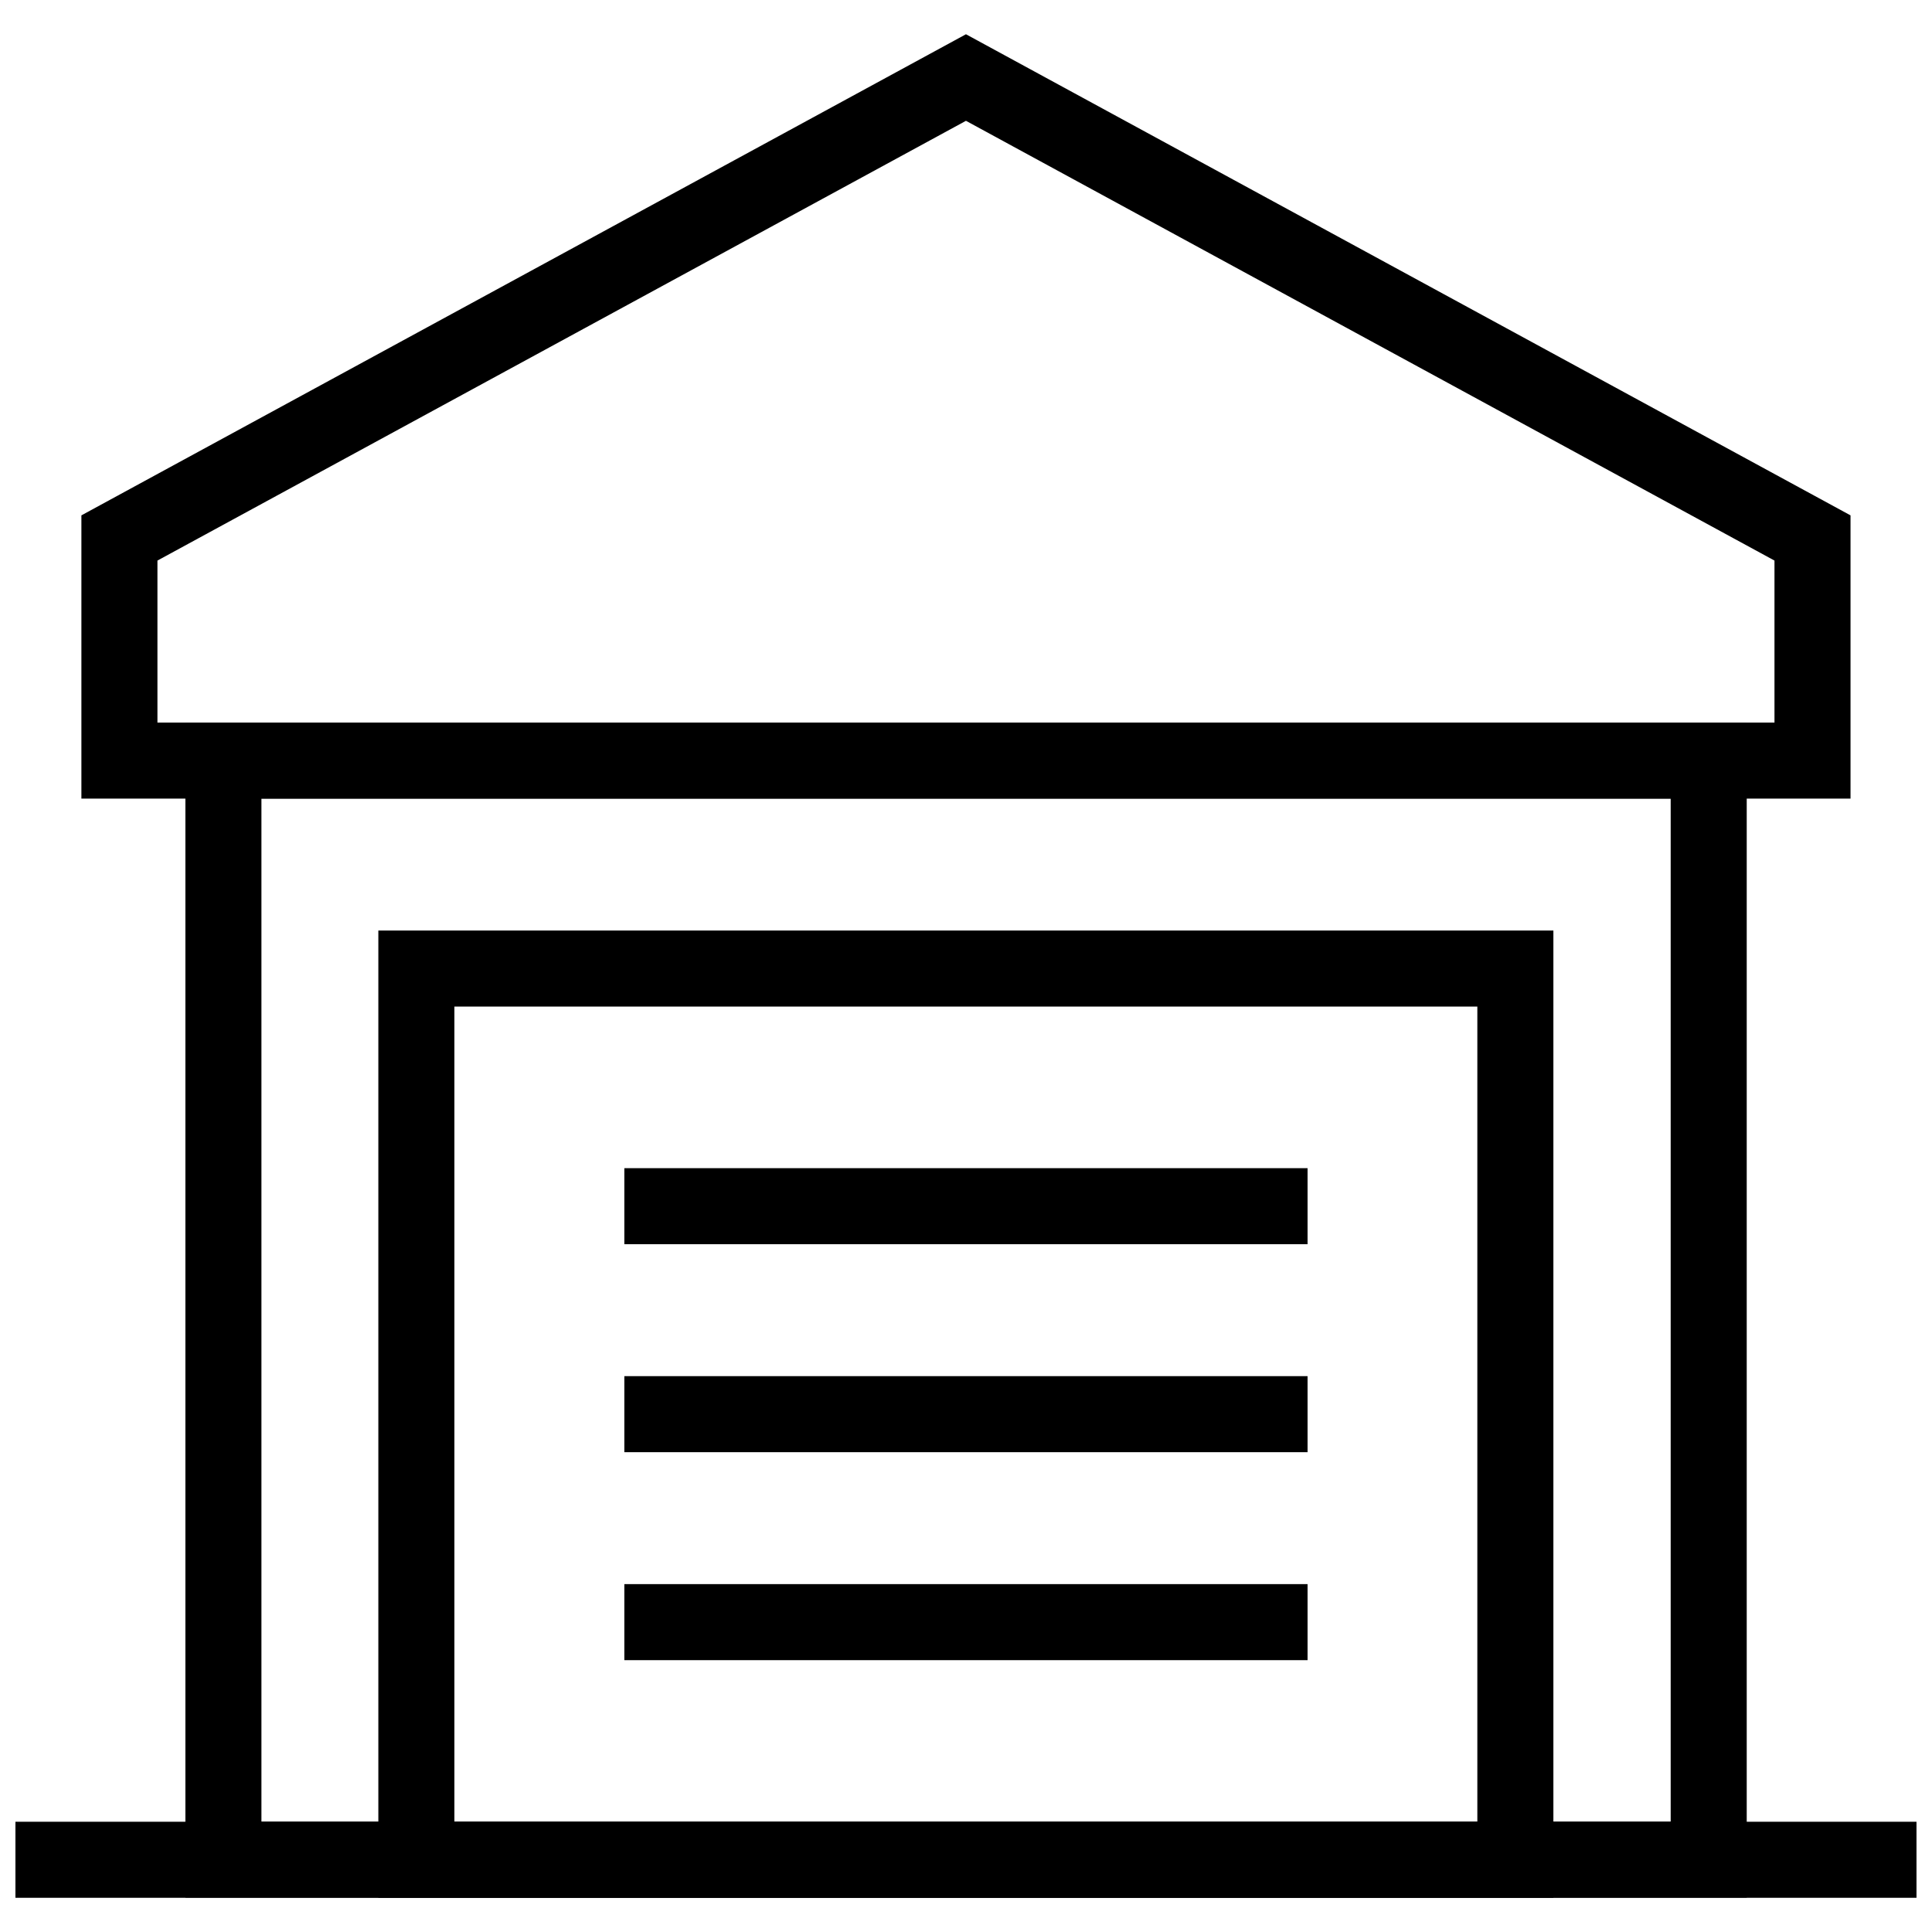
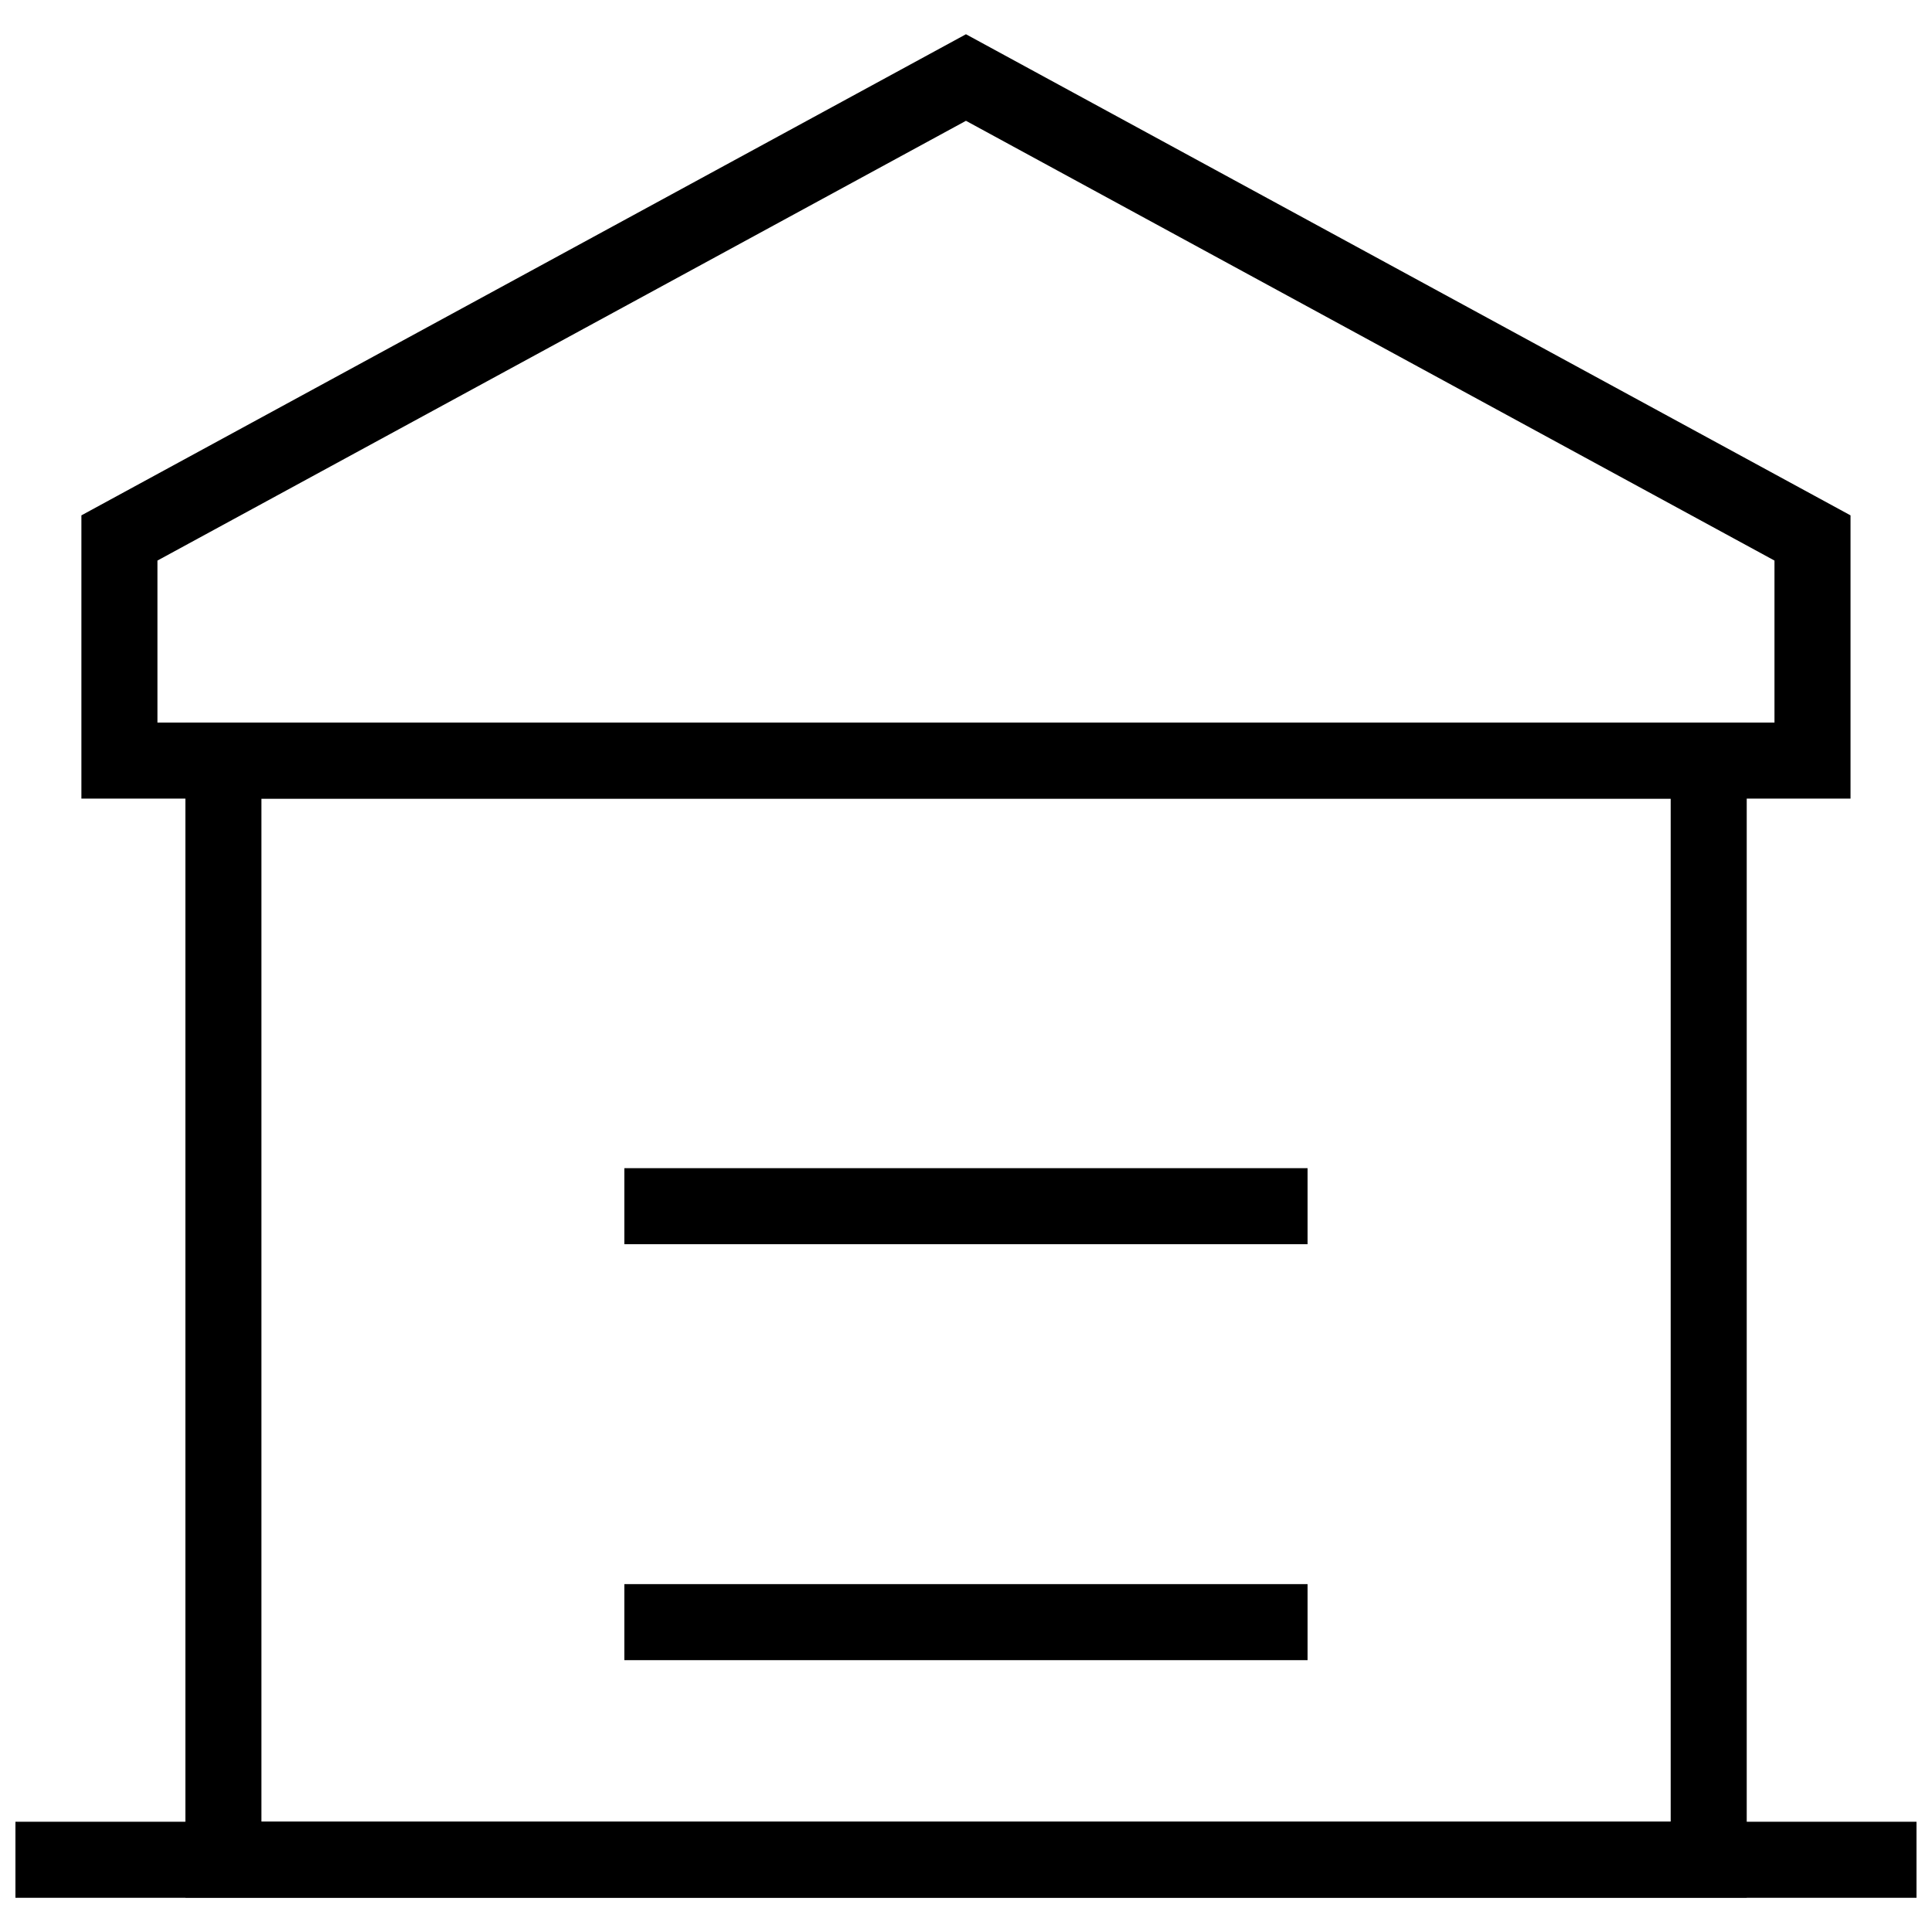
<svg xmlns="http://www.w3.org/2000/svg" width="800px" height="800px" version="1.1" viewBox="144 144 512 512">
  <defs>
    <clipPath id="b">
      <path d="m148.09 626h503.81v21h-503.81z" />
    </clipPath>
    <clipPath id="a">
      <path d="m148.09 148.09h503.81v482.91h-503.81z" />
    </clipPath>
  </defs>
  <path transform="matrix(5.038 0 0 5.038 148.09 153.06)" d="m10.94 38.21h78.13v57.81h-78.13z" fill="none" stroke="#000000" stroke-miterlimit="10" stroke-width="4" />
  <g clip-path="url(#b)">
    <path transform="matrix(5.038 0 0 5.038 148.09 153.06)" d="m0 96.03h100" fill="none" stroke="#000000" stroke-miterlimit="10" stroke-width="4" />
  </g>
-   <path transform="matrix(5.038 0 0 5.038 148.09 153.06)" d="m21.09 49.15h57.81v46.88h-57.81z" fill="none" stroke="#000000" stroke-miterlimit="10" stroke-width="4" />
  <path transform="matrix(5.038 0 0 5.038 148.09 153.06)" d="m32.03 61.65h35.939" fill="none" stroke="#000000" stroke-miterlimit="10" stroke-width="4" />
-   <path transform="matrix(5.038 0 0 5.038 148.09 153.06)" d="m32.03 72.59h35.939" fill="none" stroke="#000000" stroke-miterlimit="10" stroke-width="4" />
  <path transform="matrix(5.038 0 0 5.038 148.09 153.06)" d="m32.03 83.53h35.939" fill="none" stroke="#000000" stroke-miterlimit="10" stroke-width="4" />
  <g clip-path="url(#a)">
    <path transform="matrix(5.038 0 0 5.038 148.09 153.06)" d="m50 2.28-44.53 24.22v11.71h89.06v-11.71z" fill="none" stroke="#000000" stroke-miterlimit="10" stroke-width="4" />
  </g>
</svg>